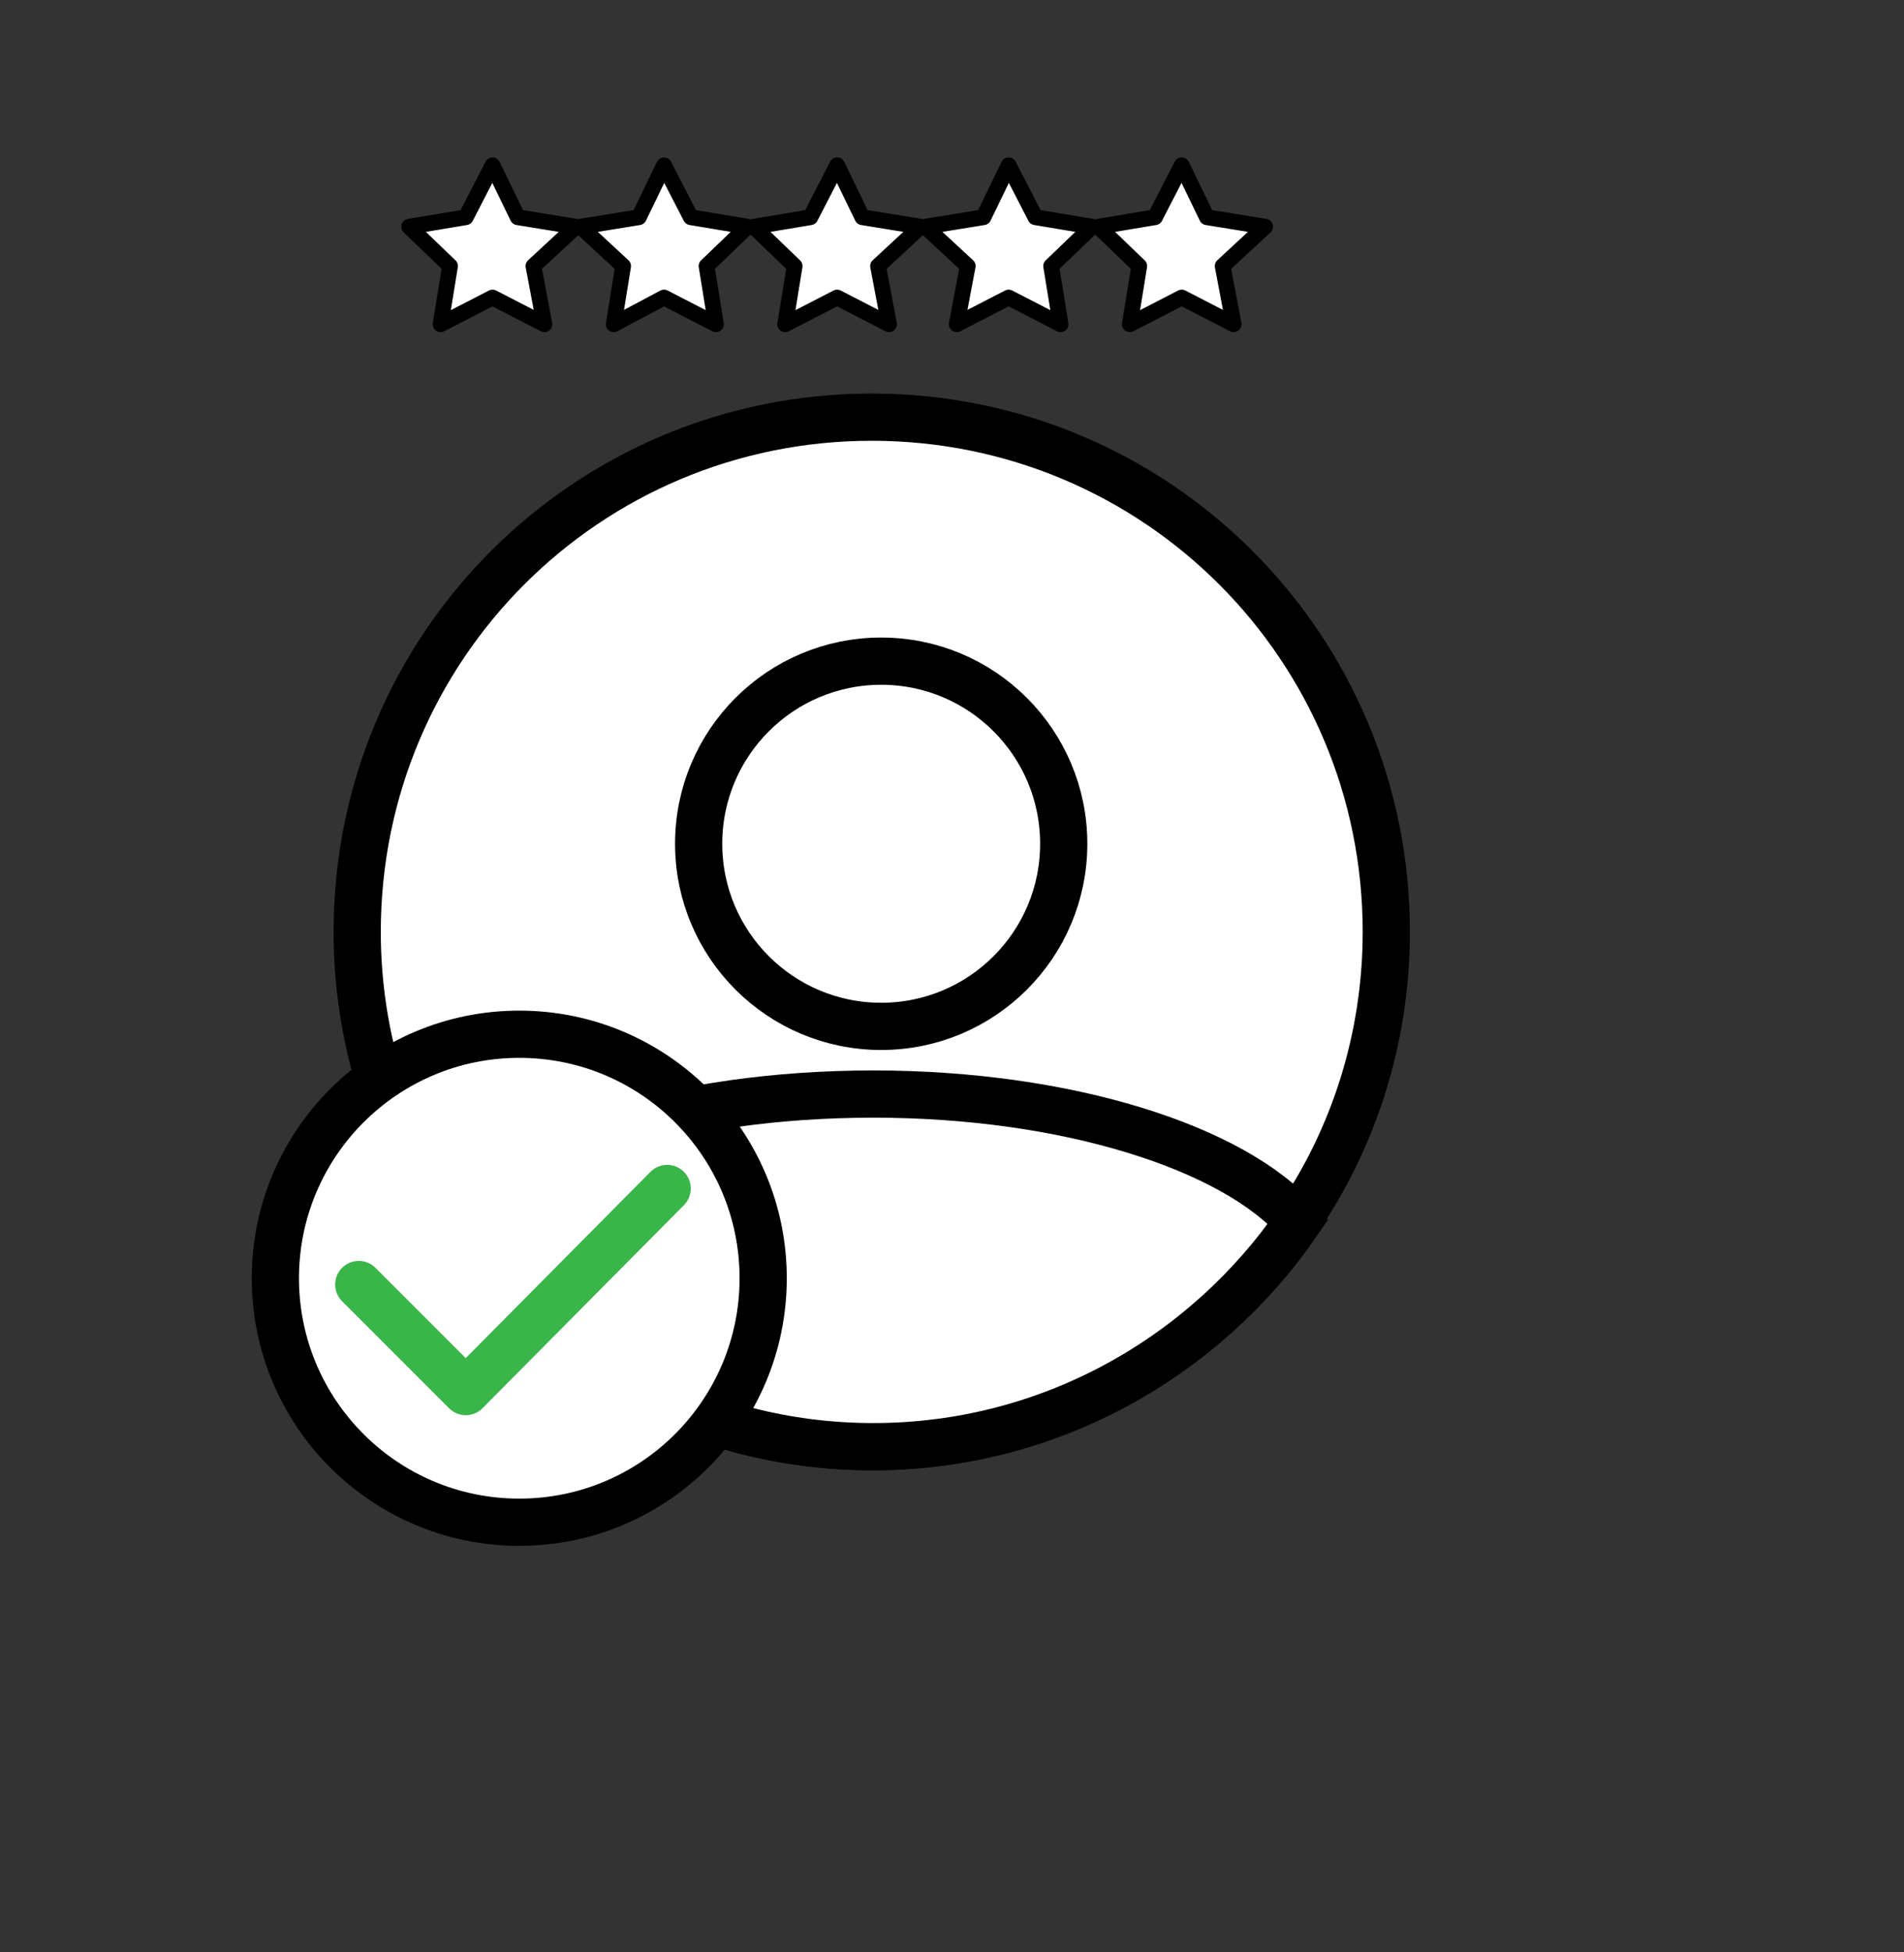
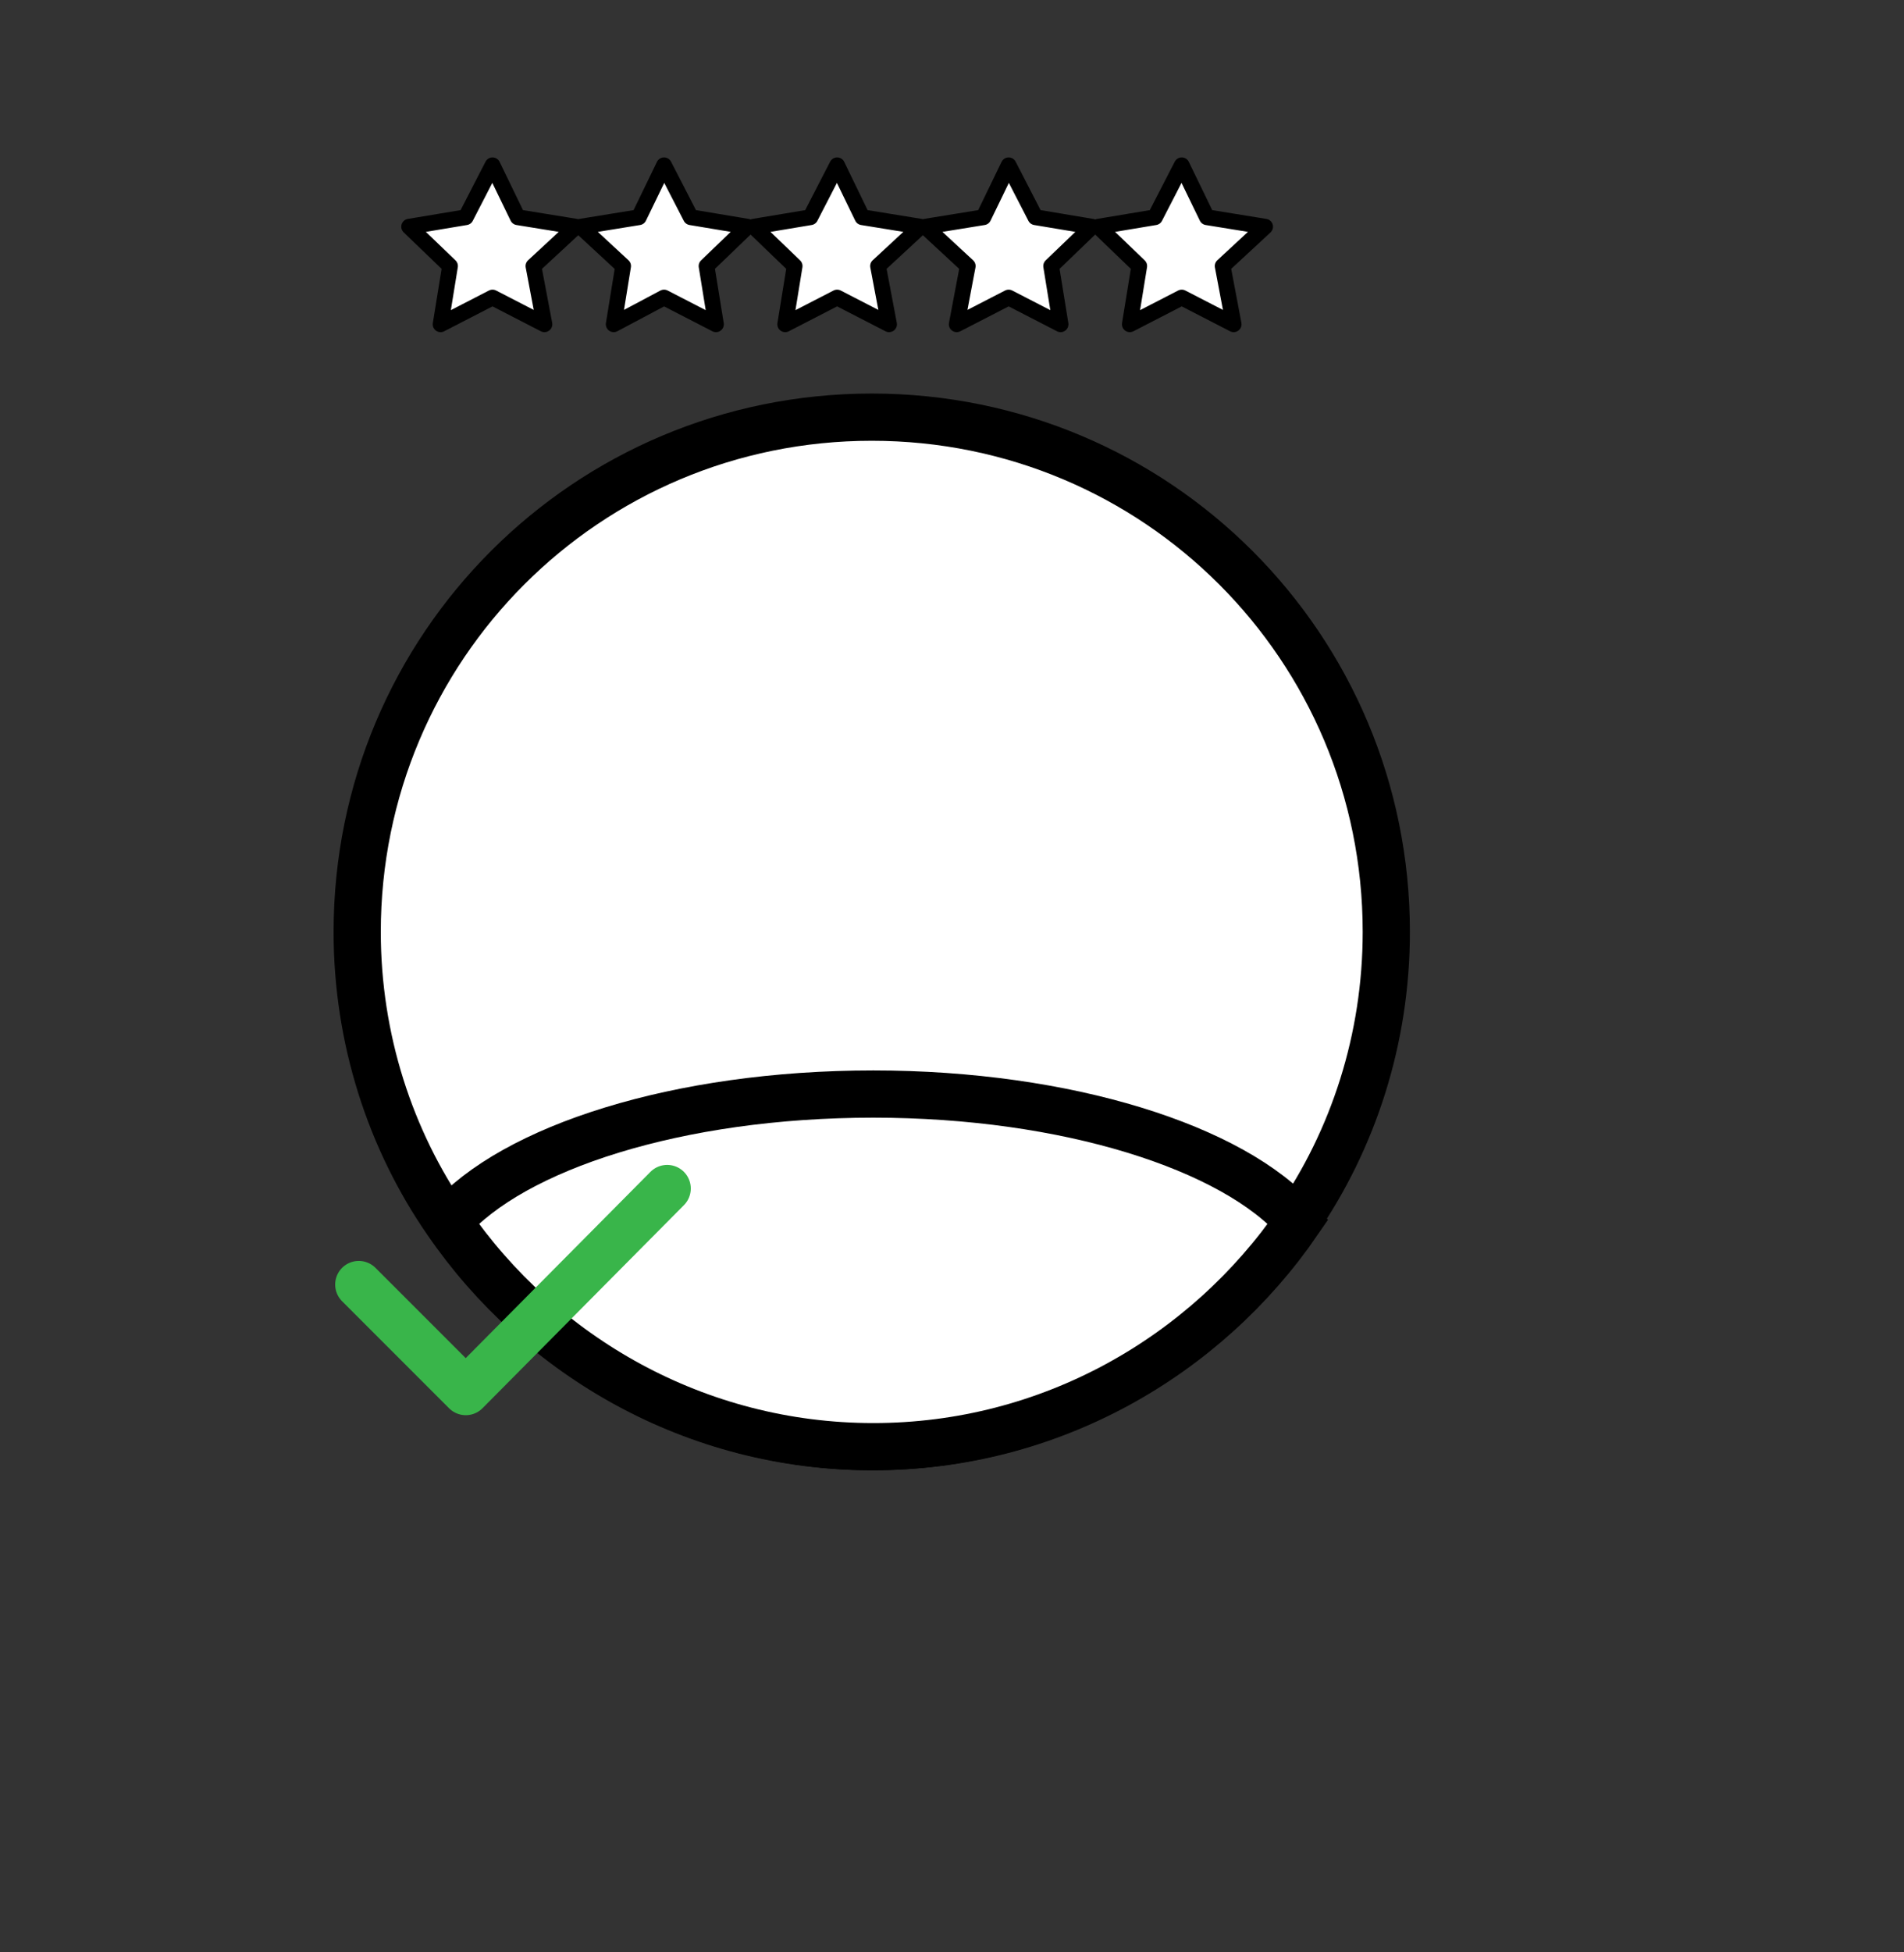
<svg xmlns="http://www.w3.org/2000/svg" id="Layer_1" viewBox="0 0 121 124">
  <rect x="0" y="0" width="121" height="124" fill="#333333" stroke="none" />
  <style>
    .st0{stroke-width:3;stroke-miterlimit:10;stroke:#000}.st0,.st8{fill:#fff}
  </style>
  <path class="st0" d="M88.1 59.2c0 6.8-2.1 13.2-5.7 18.4-5.9 8.6-15.8 14.3-27 14.3s-21.1-5.7-27-14.3c-3.6-5.2-5.7-11.6-5.7-18.4 0-18.1 14.6-32.7 32.7-32.7s32.7 14.6 32.7 32.7z" />
-   <circle class="st0" cx="56" cy="53.6" r="11.6" />
  <path class="st0" d="M82.5 77.6c-5.9 8.6-15.8 14.3-27 14.3s-21.1-5.7-27-14.3c4.1-4.7 14.6-8.1 27-8.1 12.3 0 22.9 3.4 27 8.1z" />
-   <circle class="st0" cx="33" cy="81.2" r="15.5" />
  <path d="M22.8 81.6l6.8 6.8m12.8-12.9L29.6 88.4" stroke-linecap="round" stroke-linejoin="round" stroke-miterlimit="10" fill="none" stroke="#39b54a" stroke-width="3" />
  <path d="M141.5 215c0 14.5-21.9 23.1-26.5 30.2-4.9-7.2-26.5-15.7-26.5-30.2 0-14.6 19.9-21.6 26.5-1 6.6-20.6 26.5-13.5 26.5 1zM101 204.4c-5.6.5-9.6 6.6-8.9 13.8" fill="#fff" stroke-width="2" stroke="#000" stroke-linecap="round" stroke-linejoin="round" stroke-miterlimit="10" />
-   <path d="M68.5 204.5v37.2c0 .9-.7 1.6-1.6 1.6H29.6c-.9 0-1.6-.7-1.6-1.6v-37.2c0-.9.7-1.6 1.6-1.6h37.2c1-.1 1.7.7 1.7 1.6z" fill="#fff" stroke="#000" stroke-width="3" stroke-linecap="round" stroke-linejoin="round" stroke-miterlimit="10" />
  <path d="M68.5 204.5v9.6H28v-9.6c0-.9.7-1.6 1.6-1.6h37.2c1-.1 1.7.7 1.7 1.6z" stroke="#000" stroke-width="3" stroke-linecap="round" stroke-linejoin="round" stroke-miterlimit="10" />
  <path fill="none" stroke="#000" stroke-width="3" stroke-linecap="round" stroke-linejoin="round" stroke-miterlimit="10" d="M66.9 202.8H29.6" />
-   <path d="M35.6 210.1c-1.7 0-3.1-1.4-3.1-3.1v-5c0-1.7 1.4-3.1 3.1-3.1 1.7 0 3.1 1.4 3.1 3.1v5c0 1.7-1.4 3.1-3.1 3.1zm24.1 0c-1.7 0-3.1-1.4-3.1-3.1v-5c0-1.7 1.4-3.1 3.1-3.1 1.7 0 3.1 1.4 3.1 3.1v5c0 1.7-1.4 3.1-3.1 3.1z" stroke="#fff" stroke-linecap="round" stroke-linejoin="round" stroke-miterlimit="10" />
  <path d="M39.3 230.4l6.2 6.2m11.7-11.7l-11.7 11.7" fill="none" stroke="#000" stroke-width="4" stroke-linecap="round" stroke-linejoin="round" stroke-miterlimit="10" />
-   <path class="st8" d="M-98.6 205.8c-.6-.1-1.2-.5-1.4-1.3-.2-.8.5-1.6 1.3-1.7.9-.1 1.8.5 1.9 1.4.2.7-.5 1.4-1.8 1.6z" />
  <path d="M-103.9 227.5c-1.1.8-1.9 1.6-3 2.1-1.3.6-2.7.3-3.9-.7l-5.7-4.8c-1.7-1.5-2.1-4.1-.7-5.9l17.7-23.7c1.5-2 4.1-2.3 6.1-.7l5.4 4.5c2.1 1.8 2.4 4.2.8 6.4-.2.2-.3.5-.6.8 1.3.5 2.5 1.1 3.7 1.6 2 .9 4 1.7 6 2.5.4.2 1 .1 1.3-.1 1.1-.5 2.2-1.1 3.3-1.8 2.3-1.6 4.9-2 7.7-1.9 4.8.1 9.6 0 14.4.1.3 0 .6-.1.9-.1-.2-.5-.4-.9-.6-1.3-1.1-2.3-.3-4.8 2-5.9 2.1-1.1 4.3-2.1 6.4-3.2 2.1-1 4.7-.2 5.7 1.9 4.1 8.4 8.3 16.7 12.4 25.1 1.1 2.2.2 4.7-2 5.7-2.1 1-4.2 2-6.3 3.1-1.8.9-3.4.6-4.9-.5-.4-.3-.6-.5-1.1-.1-1.8 1.3-3.7 2.6-5.5 3.9-.1.1-.3.2-.4.3 1.1 2.4 1.5 4.9-.2 7.2s-4.2 2.6-6.9 1.9c-.5 1.7-1.4 3-3.1 3.7-1.6.7-3.2.7-4.8.2-1.7 3.7-3.8 4.8-8 3.9-.5 1.8-1.6 3.2-3.4 3.7-.9.3-1.9.4-2.9.4-.6 0-1 .1-1.5.5l-2.7 2.7c-3.4 3.4-8 2.7-10.3-1.7-1.7.7-3.5.9-5.3.1-1.8-.7-2.8-2.2-3.3-4.1-2.6.2-4.7-.4-6.3-2.5-1.7-2.3-1.8-3.9-.1-6.7-1.7-.8-2.8-2-3.1-3.8-.5-2.3-.1-4.4 1.7-6.2 1.1-1.1 2.3-2.3 3.5-3.4-.8-1.2-1.7-2.3-2.4-3.2zm2.2-3.5c3.4 4.4 6.8 8.8 10.1 13.2.2.3.5.6.8.8 5.4 4.5 10.7 9.1 16.1 13.6 1.3 1.1 2.2.9 3-.6.6-1 .4-1.9-.4-2.6-.9-.8-1.9-1.6-2.8-2.4-.7-.6-.8-1.3-.5-2.1.3-.8 1-1.3 1.8-1.2.5.1 1.1.3 1.5.6 1.9 1.5 3.7 3.2 5.6 4.7 1 .8 1.7.7 2.4-.3 1-1.3.9-2.2-.3-3.3-1.7-1.5-3.5-3-5.3-4.5-1.2-1.1-1.4-2.2-.6-3.1.8-.9 2-.9 3.1.1.5.4 1 .9 1.6 1.3 2.3 1.9 4.5 3.9 6.8 5.8 1 .9 1.8.8 2.6-.3 1-1.2.9-2.2-.4-3.2-2.8-2.4-5.6-4.7-8.4-7.1-.6-.5-1.1-1.1-1-2 .1-.8.6-1.5 1.4-1.6.7-.1 1.5.1 2 .6 3.2 2.6 6.3 5.3 9.5 8 .8.7 1.6 1.4 2.4 2 .8.6 1.5.5 2.1-.3 1.2-1.3 1.2-2.3-.2-3.4-6.6-5.6-13.3-11.2-20-16.8-.3-.2-.9-.3-1.2-.1-2.3 1.2-4.5 2.3-6.8 3.6-2.7 1.5-5.3 1.4-8 0-2.1-1.1-2.9-3.3-2.3-5.4.5-1.7 1.6-3.1 2.9-4.4.5-.5 1.3-.8 2-1.2-2.9-1.2-5.7-2.4-8.5-3.6-3.4 5-7.1 10-11 15.2zm61.5 2.6c-.2-.4-.4-.7-.5-1-2.5-4.9-5-9.8-7.5-14.8-.4-.9-.9-1.1-1.9-1.1H-67c-1.4 0-2.6.3-3.8 1-3.3 1.9-6.6 3.7-9.9 5.5-1.3.7-2 1.8-2.4 3.1-.1.2.2.8.3.8 1.5.3 2.9.7 4.4-.2 2.5-1.4 5.1-2.7 7.6-4 1.7-.8 3.3-1 4.5.7 0 .1.1.1.1.1 5.9 4.9 11.7 9.9 17.6 14.8.4.3.7.7 1.3.3 2.2-1.6 4.4-3.1 6.6-4.7.3-.1.4-.3.5-.5zm-67.9-.6c6.1-8.1 12.1-16.2 18.2-24.3-2.1-1.8-4.2-3.5-6.3-5.3-6.1 8.1-12.1 16.2-18.2 24.3 2.2 1.8 4.2 3.5 6.3 5.3zm67.5-27.3c-2.5 1.2-4.8 2.4-7.2 3.6 4.3 8.6 8.5 17.2 12.8 25.8 2.5-1.2 4.8-2.4 7.2-3.5-4.4-8.8-8.6-17.3-12.8-25.9zM-94 240.3c-2.2 2.1-4.3 4.2-6.4 6.2-.6.6-.6 1.2 0 1.8.2.2.4.5.7.7 1.1 1 1.8 1.1 2.9 0 1-1 2-2 3-2.9 1-1 2.1-2 3.2-3-1.2-1-2.3-1.9-3.4-2.8zm6.4 5.3c-.6.6-1.2 1.1-1.7 1.7-1.2 1.2-2.5 2.3-3.7 3.5-.8.8-.6 1.8.3 2.8.8.9 1.7 1 2.5.3 1.9-1.8 3.8-3.7 5.7-5.6-1.1-.9-2.1-1.8-3.1-2.7zm-11.5-11.8c-1.3 1.3-2.6 2.5-3.7 3.8-.8.9-.5 2 .7 3 .7.6 1.5.6 2.4-.1 1.1-1 2.2-2.1 3.3-3.2-.9-1.3-1.8-2.4-2.7-3.5zm17.6 17l-3.1 3.1c-.7.8-.7 1.6 0 2.5.9 1.1 1.7 1.4 2.4.9 1.4-1.1 2.7-2.4 4-3.7-1.2-1-2.2-1.9-3.3-2.8z" />
  <path class="st8" d="M-101.7 224c3.8-5.1 7.6-10.2 11.5-15.3 2.8 1.2 5.6 2.4 8.5 3.6-.8.4-1.5.7-2 1.2-1.3 1.2-2.4 2.6-2.9 4.4-.7 2.1.2 4.3 2.3 5.4 2.6 1.4 5.3 1.5 8 0 2.2-1.3 4.5-2.5 6.8-3.6.3-.2.9-.1 1.2.1 6.7 5.6 13.3 11.2 20 16.8 1.3 1.1 1.4 2.1.2 3.4-.7.8-1.3.9-2.1.3-.8-.6-1.6-1.3-2.4-2-3.2-2.7-6.3-5.4-9.5-8-.5-.4-1.4-.6-2-.6-.8.1-1.3.8-1.4 1.6-.1.9.4 1.5 1 2 2.8 2.4 5.6 4.7 8.4 7.1 1.2 1 1.3 2 .4 3.2-.8 1-1.6 1.1-2.6.3-2.3-1.9-4.6-3.9-6.8-5.8-.5-.4-1-.9-1.6-1.3-1.2-1-2.3-1-3.1-.1-.9 1-.7 2.1.6 3.1 1.7 1.5 3.5 3 5.3 4.5 1.2 1.1 1.3 2.1.3 3.3-.8.9-1.5 1.1-2.4.3-1.9-1.6-3.7-3.2-5.6-4.7-.4-.3-1-.6-1.5-.6-.9-.1-1.5.4-1.8 1.2-.3.8-.2 1.6.5 2.1.9.8 1.9 1.6 2.8 2.4.9.8 1 1.7.4 2.6-.8 1.4-1.8 1.6-3 .6-5.4-4.5-10.8-9-16.1-13.6-.3-.3-.6-.5-.8-.8-3.8-4.3-7.2-8.7-10.6-13.1z" />
  <path class="st8" d="M-40.2 226.6c-.1.1-.2.3-.4.5-2.2 1.6-4.4 3.1-6.6 4.7-.6.4-.9 0-1.3-.3-5.9-4.9-11.8-9.9-17.6-14.8-.1 0-.1-.1-.1-.1-1.3-1.7-2.9-1.6-4.5-.7-2.6 1.3-5.2 2.6-7.6 4-1.5.9-2.9.5-4.4.2-.2 0-.4-.6-.3-.8.4-1.3 1.1-2.4 2.4-3.1 3.3-1.8 6.6-3.6 9.9-5.5 1.2-.7 2.5-1 3.8-1H-50c.9 0 1.4.3 1.9 1.1 2.5 5 5 9.9 7.5 14.8.1.3.2.6.4 1zm-.4-27.9c4.3 8.6 8.5 17.1 12.7 25.8-2.4 1.2-4.7 2.3-7.2 3.5-4.3-8.6-8.5-17.1-12.8-25.8 2.5-1.1 4.8-2.3 7.3-3.5zm-58.5 35.1c.9 1.2 1.7 2.3 2.6 3.4-1.1 1.1-2.2 2.2-3.3 3.2-.8.8-1.6.8-2.4.1-1.1-1-1.5-2.1-.7-3 1.3-1.3 2.6-2.4 3.8-3.7zm-17.6 15.9c2.1 2.2 4 4.2 6.3 6.6-3.1 2.3-6.1 4.7-9.3 6.8-1.6 1.1-3.3 0-4.8-2.4-1.2-2-1.2-3.7.5-5.2 2.3-1.9 4.7-3.7 7.3-5.8z" />
  <path d="M31.3 10.5l1.6 3.3 3.7.6-2.7 2.5.7 3.7-3.3-1.7-3.3 1.7.6-3.7-2.6-2.5 3.6-.6zm10.9 0l1.7 3.3 3.6.6-2.6 2.5.6 3.7-3.3-1.7-3.2 1.7.6-3.7-2.7-2.5 3.7-.6zm11 0l1.6 3.3 3.7.6-2.7 2.5.7 3.7-3.3-1.7-3.3 1.7.6-3.7-2.6-2.5 3.6-.6zm10.9 0l1.7 3.3 3.6.6-2.6 2.5.6 3.7-3.3-1.7-3.3 1.7.7-3.7-2.7-2.5 3.7-.6zm11 0l1.6 3.3 3.7.6-2.7 2.5.7 3.7-3.3-1.7-3.3 1.7.6-3.7-2.6-2.5 3.6-.6z" stroke="#000" stroke-linecap="round" stroke-linejoin="round" stroke-miterlimit="10" fill="#fff" />
</svg>